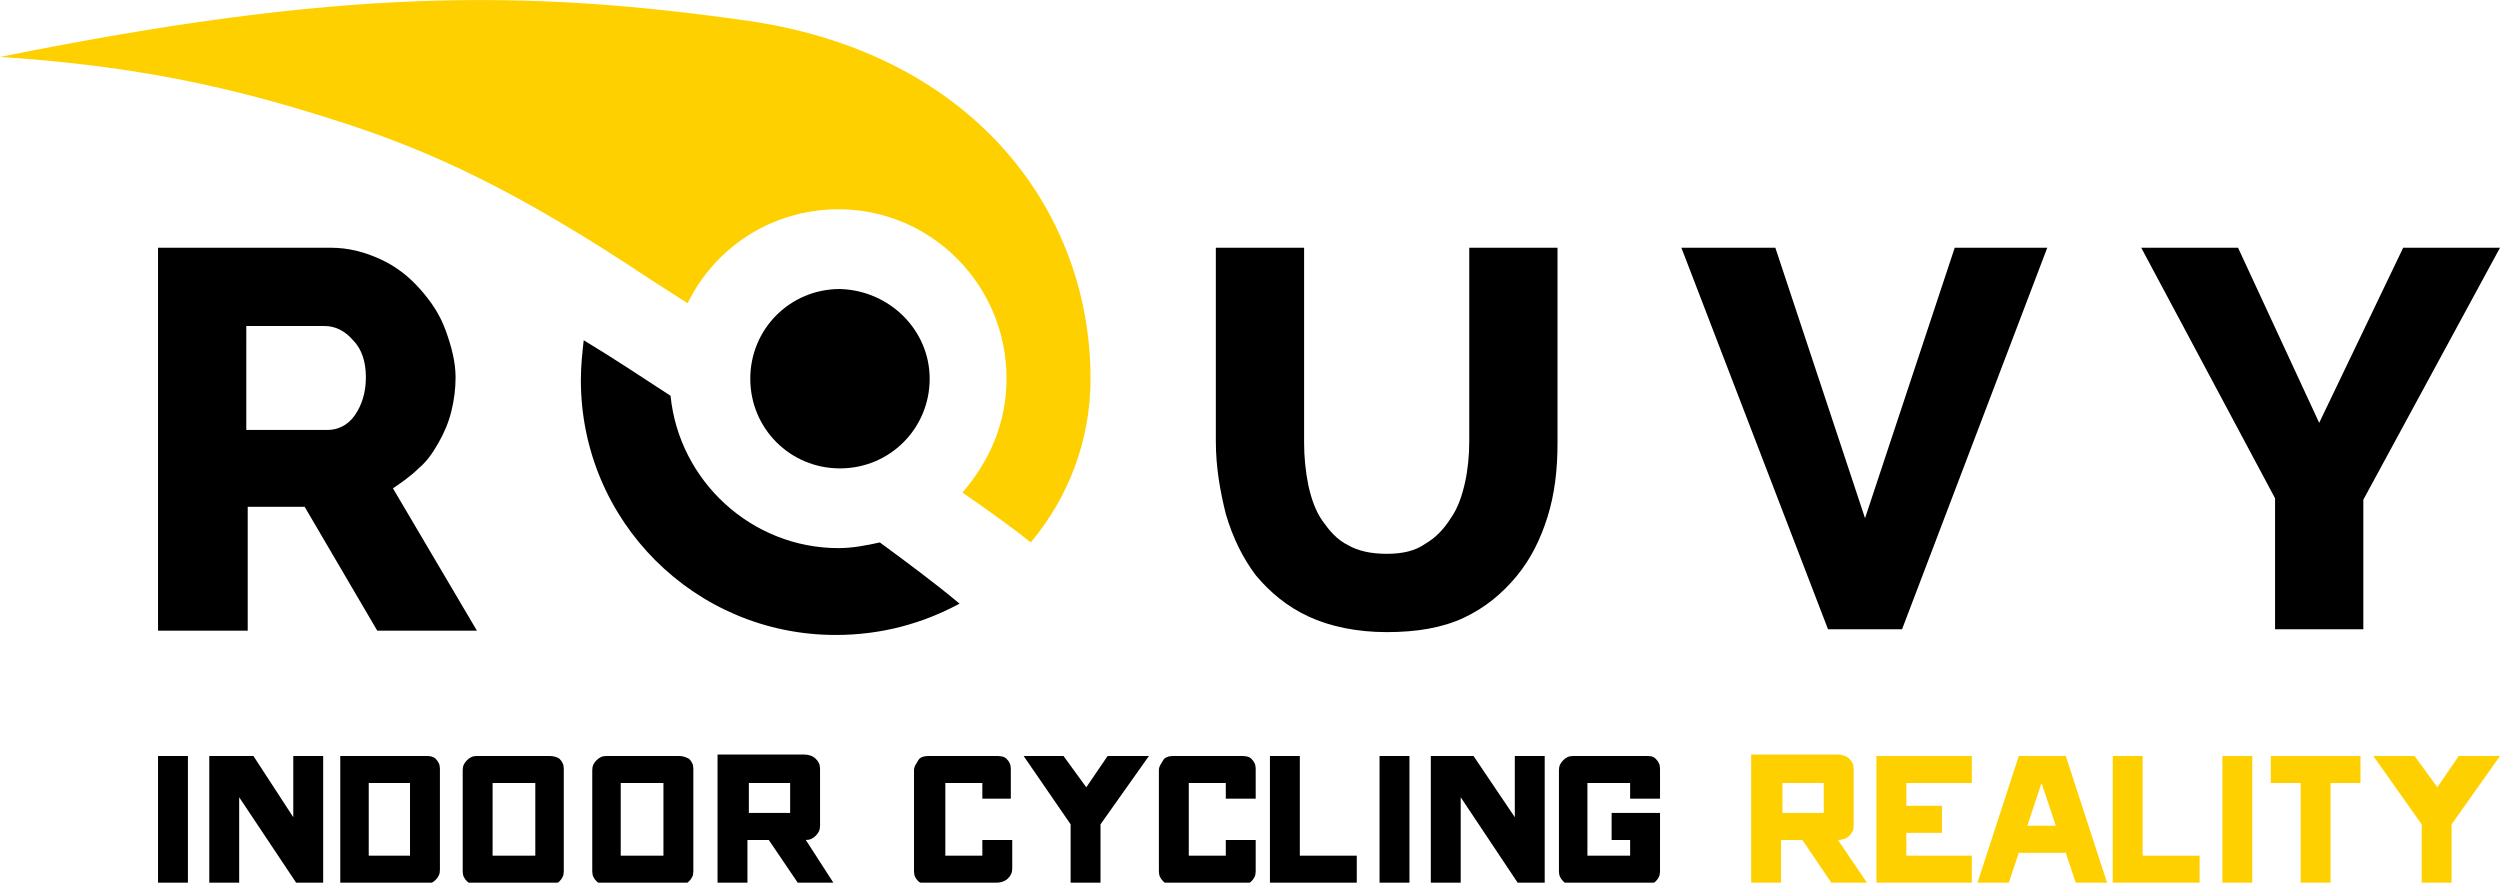
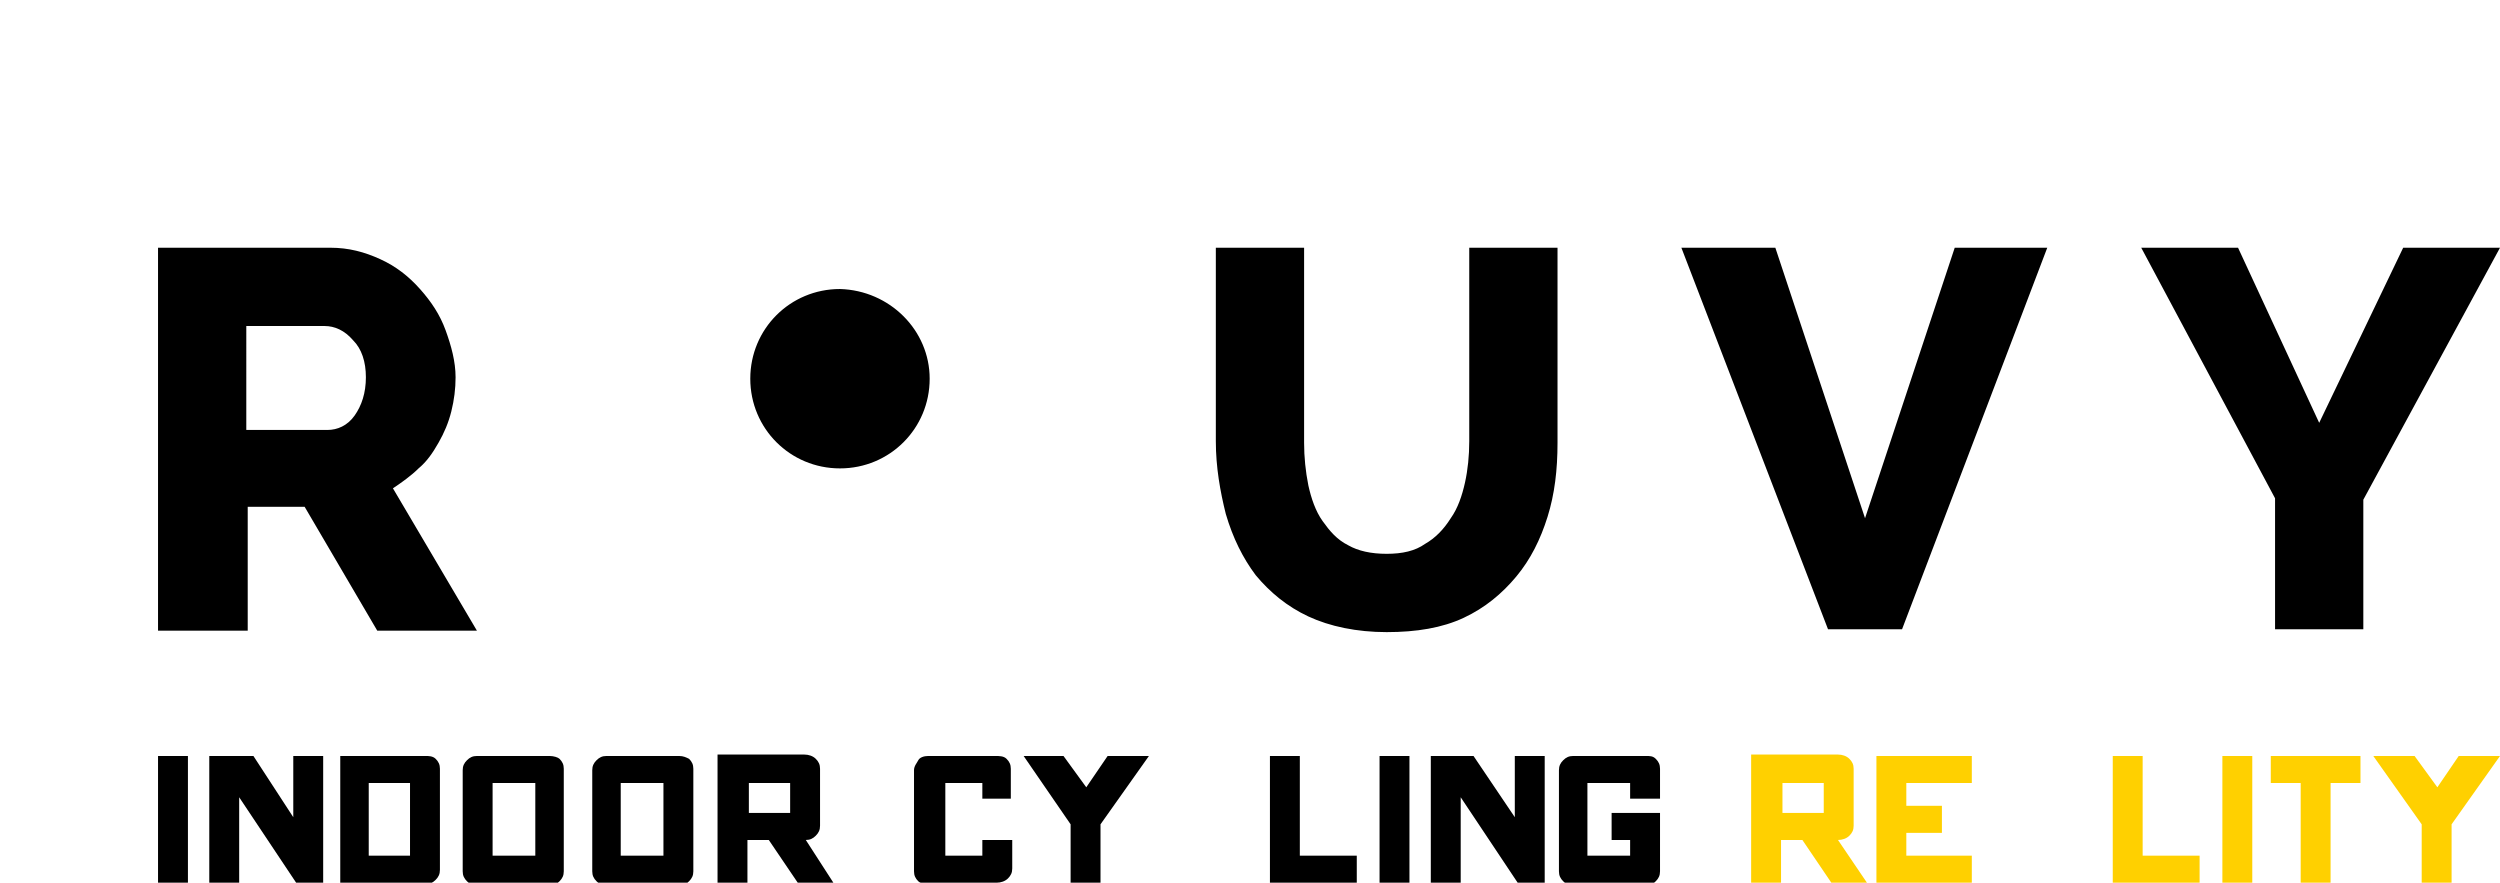
<svg xmlns="http://www.w3.org/2000/svg" version="1.1" id="Vrstva_2_kopie" x="0px" y="0px" viewBox="0 0 175.6 62" style="enable-background:new 0 0 175.6 62;" xml:space="preserve">
  <style type="text/css">
	.st0{fill:#FFD000;}
</style>
  <g>
    <rect x="11.1" y="53.1" width="2.1" height="9" />
    <polygon points="20.6,57.4 17.8,53.1 14.7,53.1 14.7,62 16.8,62 16.8,56 20.8,62 22.7,62 22.7,53.1 20.6,53.1  " />
    <path d="M29.9,53.1h-6v9h6c0.3,0,0.5-0.1,0.7-0.3s0.3-0.4,0.3-0.7V54c0-0.3-0.1-0.5-0.3-0.7S30.1,53.1,29.9,53.1z M28.8,60.1h-2.9   V55h2.9V60.1z" />
    <path d="M38.6,53.1h-5.1c-0.3,0-0.5,0.1-0.7,0.3s-0.3,0.4-0.3,0.7v7.1c0,0.3,0.1,0.5,0.3,0.7s0.5,0.3,0.7,0.3h5.1   c0.3,0,0.5-0.1,0.7-0.3c0.2-0.2,0.3-0.4,0.3-0.7V54c0-0.3-0.1-0.5-0.3-0.7C39.2,53.2,38.9,53.1,38.6,53.1z M37.6,60.1h-3V55h3V60.1   z" />
    <path d="M47.7,53.1h-5.1c-0.3,0-0.5,0.1-0.7,0.3s-0.3,0.4-0.3,0.7v7.1c0,0.3,0.1,0.5,0.3,0.7s0.5,0.3,0.7,0.3h5.1   c0.3,0,0.5-0.1,0.7-0.3c0.2-0.2,0.3-0.4,0.3-0.7V54c0-0.3-0.1-0.5-0.3-0.7C48.2,53.2,48,53.1,47.7,53.1z M46.6,60.1h-3V55h3V60.1z" />
    <path d="M57.3,58.7c0.2-0.2,0.3-0.4,0.3-0.7v-4c0-0.3-0.1-0.5-0.3-0.7s-0.5-0.3-0.8-0.3h-6.1v9h2.1V59h1.5l2.1,3.1h2.5L56.6,59   C56.9,59,57.1,58.9,57.3,58.7z M55.5,57.1h-2.9V55h2.9V57.1z" />
    <path d="M69.9,53.1h-4.7c-0.3,0-0.6,0.1-0.7,0.3s-0.3,0.4-0.3,0.7v7.1c0,0.3,0.1,0.5,0.3,0.7S65,62,65.3,62h4.7   c0.3,0,0.6-0.1,0.8-0.3s0.3-0.4,0.3-0.7V59h-2.1v1.1h-2.6V55h2.6v1.1H71V54c0-0.3-0.1-0.5-0.3-0.7S70.2,53.1,69.9,53.1z" />
    <polygon points="76.3,55.3 74.7,53.1 71.9,53.1 75.2,57.9 75.2,62 77.3,62 77.3,57.9 80.7,53.1 77.8,53.1  " />
-     <path d="M87.1,53.1h-4.7c-0.3,0-0.6,0.1-0.7,0.3s-0.3,0.4-0.3,0.7v7.1c0,0.3,0.1,0.5,0.3,0.7s0.4,0.3,0.7,0.3h4.7   c0.3,0,0.6-0.1,0.8-0.3s0.3-0.4,0.3-0.7V59h-2.1v1.1h-2.6V55h2.6v1.1h2.1V54c0-0.3-0.1-0.5-0.3-0.7S87.4,53.1,87.1,53.1z" />
    <polygon points="91.3,53.1 89.2,53.1 89.2,62 95.3,62 95.3,60.1 91.3,60.1  " />
    <rect x="96.9" y="53.1" width="2.1" height="9" />
    <polygon points="106.4,57.4 103.5,53.1 100.5,53.1 100.5,62 102.6,62 102.6,56 106.6,62 108.5,62 108.5,53.1 106.4,53.1  " />
    <path d="M115.6,53.1h-5.1c-0.3,0-0.5,0.1-0.7,0.3c-0.2,0.2-0.3,0.4-0.3,0.7v7.1c0,0.3,0.1,0.5,0.3,0.7c0.2,0.2,0.5,0.3,0.7,0.3h5.1   c0.3,0,0.5-0.1,0.7-0.3s0.3-0.4,0.3-0.7V59v-1.9h-3.4V59h1.3v1.1h-3V55h3v1.1h2.1V54c0-0.3-0.1-0.5-0.3-0.7S115.9,53.1,115.6,53.1z   " />
    <path class="st0" d="M129.9,58.7c0.2-0.2,0.3-0.4,0.3-0.7v-4c0-0.3-0.1-0.5-0.3-0.7s-0.5-0.3-0.8-0.3H123v9h2.1V59h1.5l2.1,3.1h2.5   l-2.1-3.1C129.4,59,129.7,58.9,129.9,58.7z M128.1,57.1h-2.9V55h2.9V57.1z" />
    <polygon class="st0" points="131.8,62 138.5,62 138.5,60.1 133.9,60.1 133.9,58.5 136.4,58.5 136.4,56.6 133.9,56.6 133.9,55    138.5,55 138.5,53.1 131.8,53.1  " />
-     <path class="st0" d="M141.8,53.1l-2.9,8.9h2.2l0.7-2.1h3.3l0.7,2.1h2.2l-2.9-8.9H141.8z M142.4,58l1-3l1,3H142.4z" />
    <polygon class="st0" points="150.5,53.1 148.4,53.1 148.4,62 154.5,62 154.5,60.1 150.5,60.1  " />
    <rect x="156.1" y="53.1" class="st0" width="2.1" height="9" />
    <polygon class="st0" points="159.5,55 161.6,55 161.6,62 163.7,62 163.7,55 165.8,55 165.8,53.1 159.5,53.1  " />
    <polygon class="st0" points="172.7,53.1 171.2,55.3 169.6,53.1 166.7,53.1 170.1,57.9 170.1,62 172.2,62 172.2,57.9 175.6,53.1     " />
  </g>
  <g>
-     <path class="st0" d="M48.3,21.3c1.9-3.9,5.9-6.6,10.6-6.6c6.5,0,11.8,5.3,11.8,11.9c0,3.1-1.2,5.8-3.1,8c1.6,1.1,3.3,2.3,4.8,3.5   C75,35,76.6,31,76.6,26.6c0-11.6-8-22.7-23.8-25.1C36.8-0.8,23.8-0.8,0,4c9.2,0.6,15.9,2,23.4,4.4c7,2.2,13.1,5.1,22.4,11.3   L48.3,21.3z" />
    <path d="M11.1,44.2V17.4h12.1c1.3,0,2.4,0.3,3.5,0.8c1.1,0.5,2,1.2,2.8,2.1c0.8,0.9,1.4,1.8,1.8,2.9c0.4,1.1,0.7,2.2,0.7,3.3   c0,0.8-0.1,1.6-0.3,2.4c-0.2,0.8-0.5,1.5-0.9,2.2c-0.4,0.7-0.8,1.3-1.4,1.8c-0.5,0.5-1.2,1-1.8,1.4l5.9,10h-7l-5.1-8.7h-4v8.7H11.1   z M17.3,30.2H23c0.7,0,1.4-0.3,1.9-1c0.5-0.7,0.8-1.6,0.8-2.7c0-1.1-0.3-2-0.9-2.6c-0.6-0.7-1.3-1-2-1h-5.5V30.2z" />
    <path d="M97.4,38.9c1.1,0,2-0.2,2.7-0.7c0.7-0.4,1.3-1,1.8-1.8c0.5-0.7,0.8-1.6,1-2.5c0.2-0.9,0.3-1.9,0.3-2.9V17.4h6.2v13.7   c0,1.9-0.2,3.6-0.7,5.2c-0.5,1.6-1.2,3-2.2,4.2c-1,1.2-2.2,2.2-3.7,2.9c-1.5,0.7-3.3,1-5.4,1c-2.1,0-4-0.4-5.5-1.1   c-1.5-0.7-2.7-1.7-3.7-2.9c-0.9-1.2-1.6-2.6-2.1-4.3c-0.4-1.6-0.7-3.3-0.7-5.1V17.4h6.2v13.7c0,1,0.1,2,0.3,3   c0.2,0.9,0.5,1.8,1,2.5c0.5,0.7,1,1.3,1.8,1.7C95.4,38.7,96.3,38.9,97.4,38.9" />
    <polygon points="124.7,17.4 131,36.4 137.3,17.4 143.8,17.4 133.6,44.2 128.4,44.2 118.1,17.4  " />
    <polygon points="157.2,17.4 162.9,29.7 168.8,17.4 175.6,17.4 166,35.1 166,44.2 159.8,44.2 159.8,35 150.4,17.4  " />
    <path d="M65.3,26.6c0,3.5-2.8,6.3-6.3,6.3c-3.5,0-6.3-2.8-6.3-6.3c0-3.5,2.8-6.3,6.3-6.3C62.5,20.4,65.3,23.2,65.3,26.6" />
-     <path d="M61.8,38.1c-0.9,0.2-1.9,0.4-2.9,0.4c-6.1,0-11.2-4.7-11.8-10.7c-2-1.3-4.1-2.7-6.1-3.9c-0.1,0.9-0.2,1.8-0.2,2.8   c0,9.9,8,17.9,17.9,17.9c3.2,0,6.1-0.8,8.7-2.2C65.6,40.9,63.7,39.5,61.8,38.1" />
  </g>
</svg>